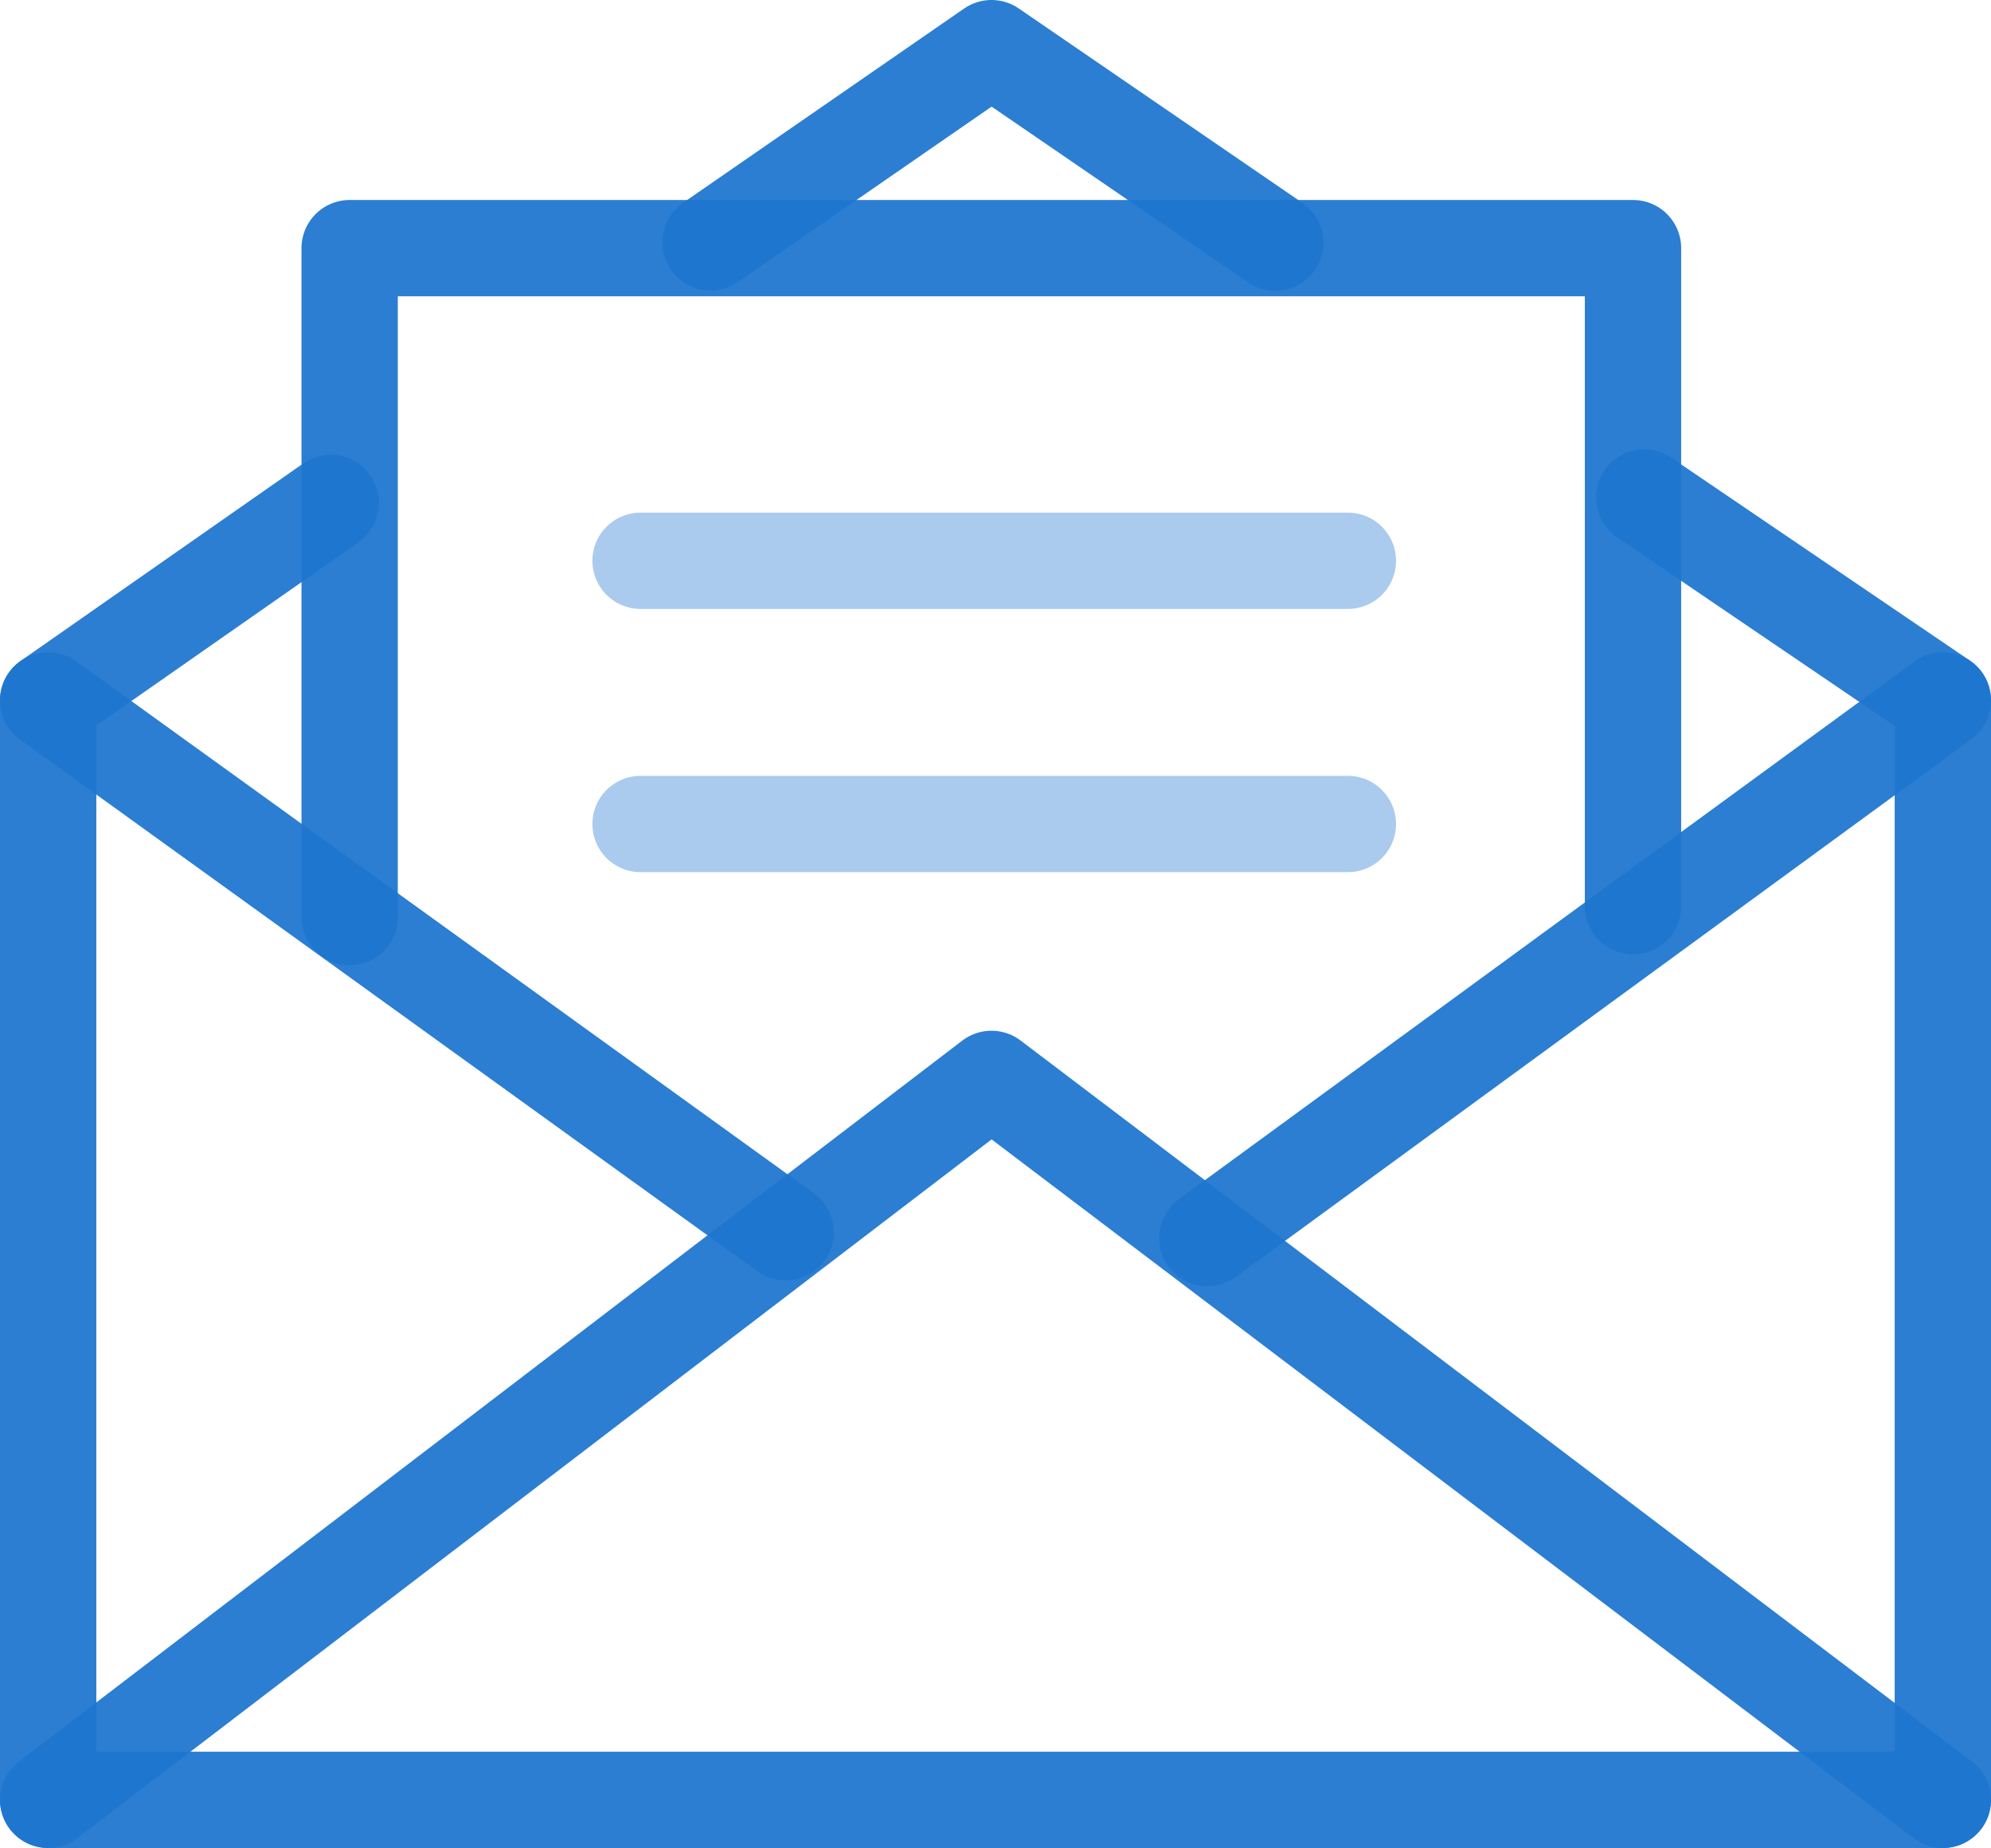
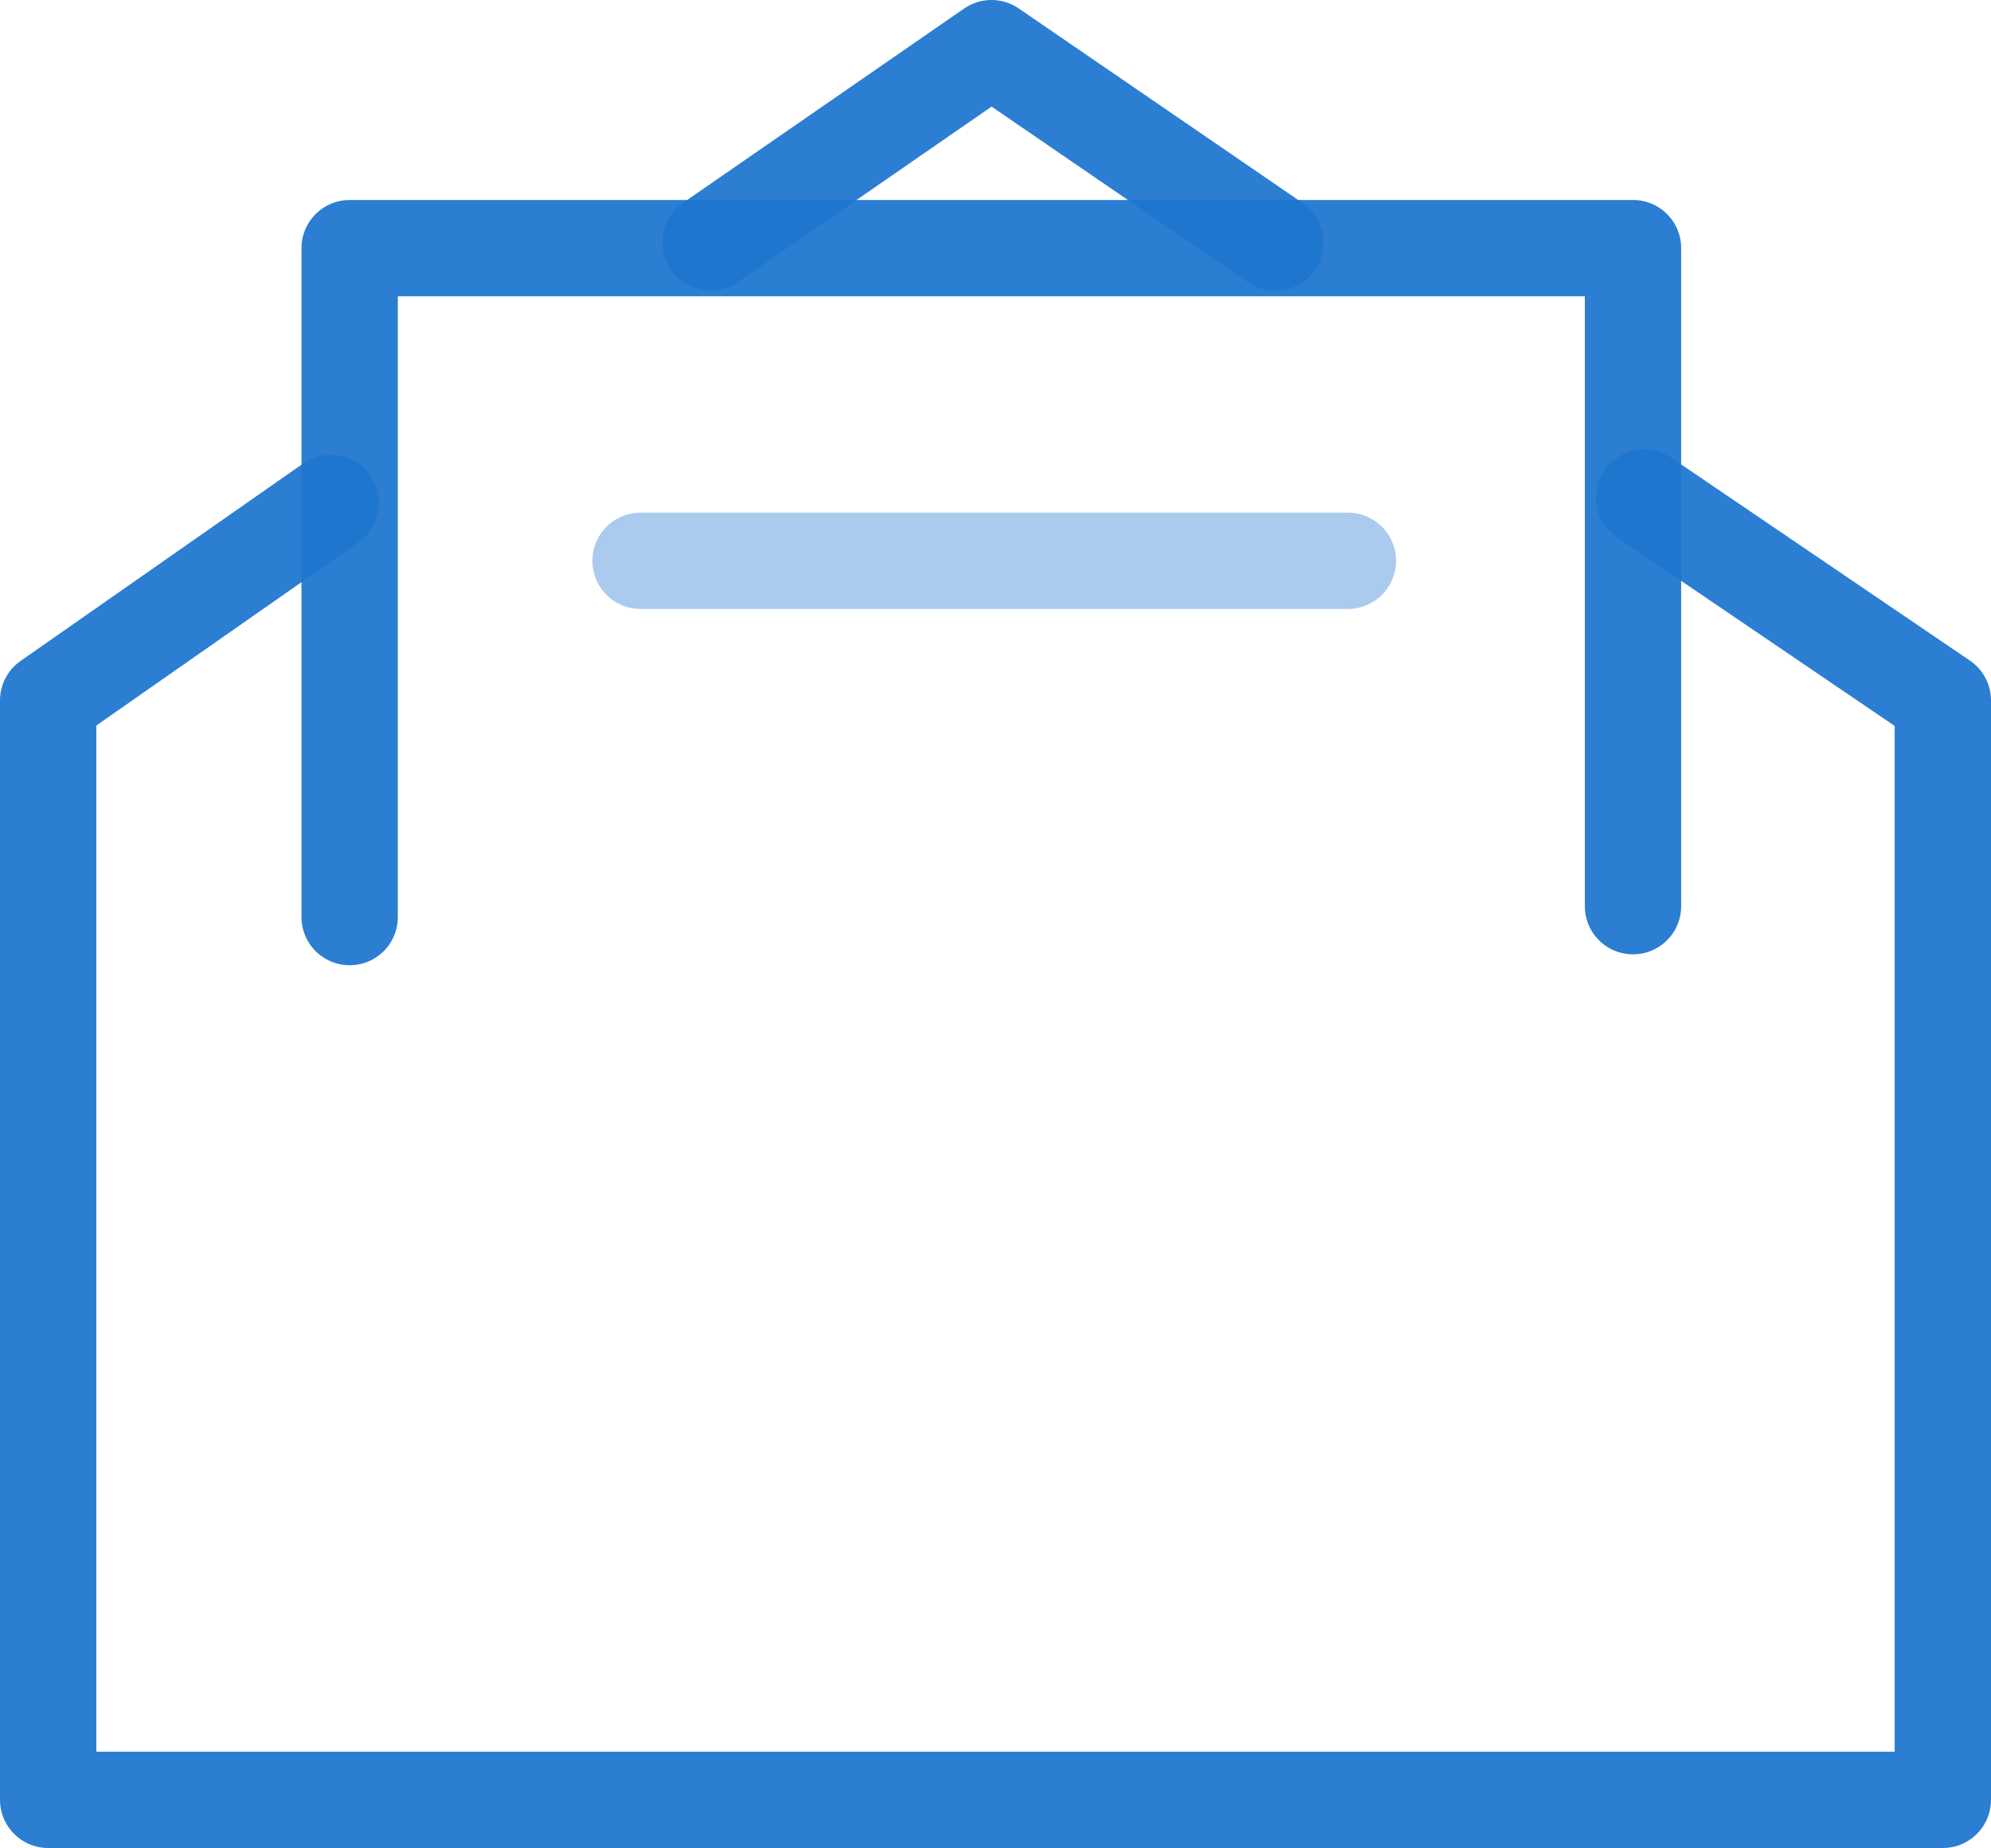
<svg xmlns="http://www.w3.org/2000/svg" xmlns:ns1="http://sodipodi.sourceforge.net/DTD/sodipodi-0.dtd" xmlns:ns2="http://www.inkscape.org/namespaces/inkscape" id="Layer_1" data-name="Layer 1" viewBox="0 0 62.01 57.57" version="1.1" ns1:docname="Kontakt2.svg" ns2:version="0.92.1 r15371">
  <ns1:namedview pagecolor="#ffffff" bordercolor="#666666" borderopacity="1" objecttolerance="10" gridtolerance="10" guidetolerance="10" ns2:pageopacity="0" ns2:pageshadow="2" ns2:window-width="1721" ns2:window-height="824" id="namedview25" showgrid="false" ns2:zoom="4.0993573" ns2:cx="18.929936" ns2:cy="28.785" ns2:window-x="0" ns2:window-y="0" ns2:window-maximized="0" ns2:current-layer="Layer_1" />
  <defs id="defs4">
    <style id="style2">.cls-1,.cls-2{fill:none;stroke:#071f29;stroke-linecap:round;stroke-linejoin:round;stroke-width:3px;}.cls-2{opacity:0.4;}</style>
  </defs>
  <title id="title6">contact</title>
  <polyline class="cls-1" points="10.89 28.57 10.89 7.73 50.86 7.73 50.86 28.23" id="polyline8" style="stroke:#1e76cf;stroke-opacity:0.941" />
  <line class="cls-2" x1="19.95" y1="17.47" x2="41.98" y2="17.47" id="line10" style="stroke:#1e76cf;stroke-opacity:0.941" />
-   <line class="cls-2" x1="19.95" y1="25.67" x2="41.98" y2="25.67" id="line12" style="stroke:#1e76cf;stroke-opacity:0.941" />
  <polyline class="cls-1" points="51.21 15.5 60.51 21.82 60.51 56.07 1.5 56.07 1.5 21.82 10.3 15.67" id="polyline14" style="stroke:#1e76cf;stroke-opacity:0.941" />
  <polyline class="cls-1" points="22.13 7.55 30.88 1.5 39.72 7.56" id="polyline16" style="stroke:#1e76cf;stroke-opacity:0.941" />
-   <polyline class="cls-1" points="1.5 56.07 30.88 33.61 60.51 56.07" id="polyline18" style="stroke:#1e76cf;stroke-opacity:0.941" />
-   <line class="cls-1" x1="1.5" y1="21.82" x2="24.47" y2="38.39" id="line20" style="stroke:#1e76cf;stroke-opacity:0.941" />
-   <line class="cls-1" x1="60.51" y1="21.82" x2="37.6" y2="38.57" id="line22" style="stroke:#1e76cf;stroke-opacity:0.941" />
</svg>